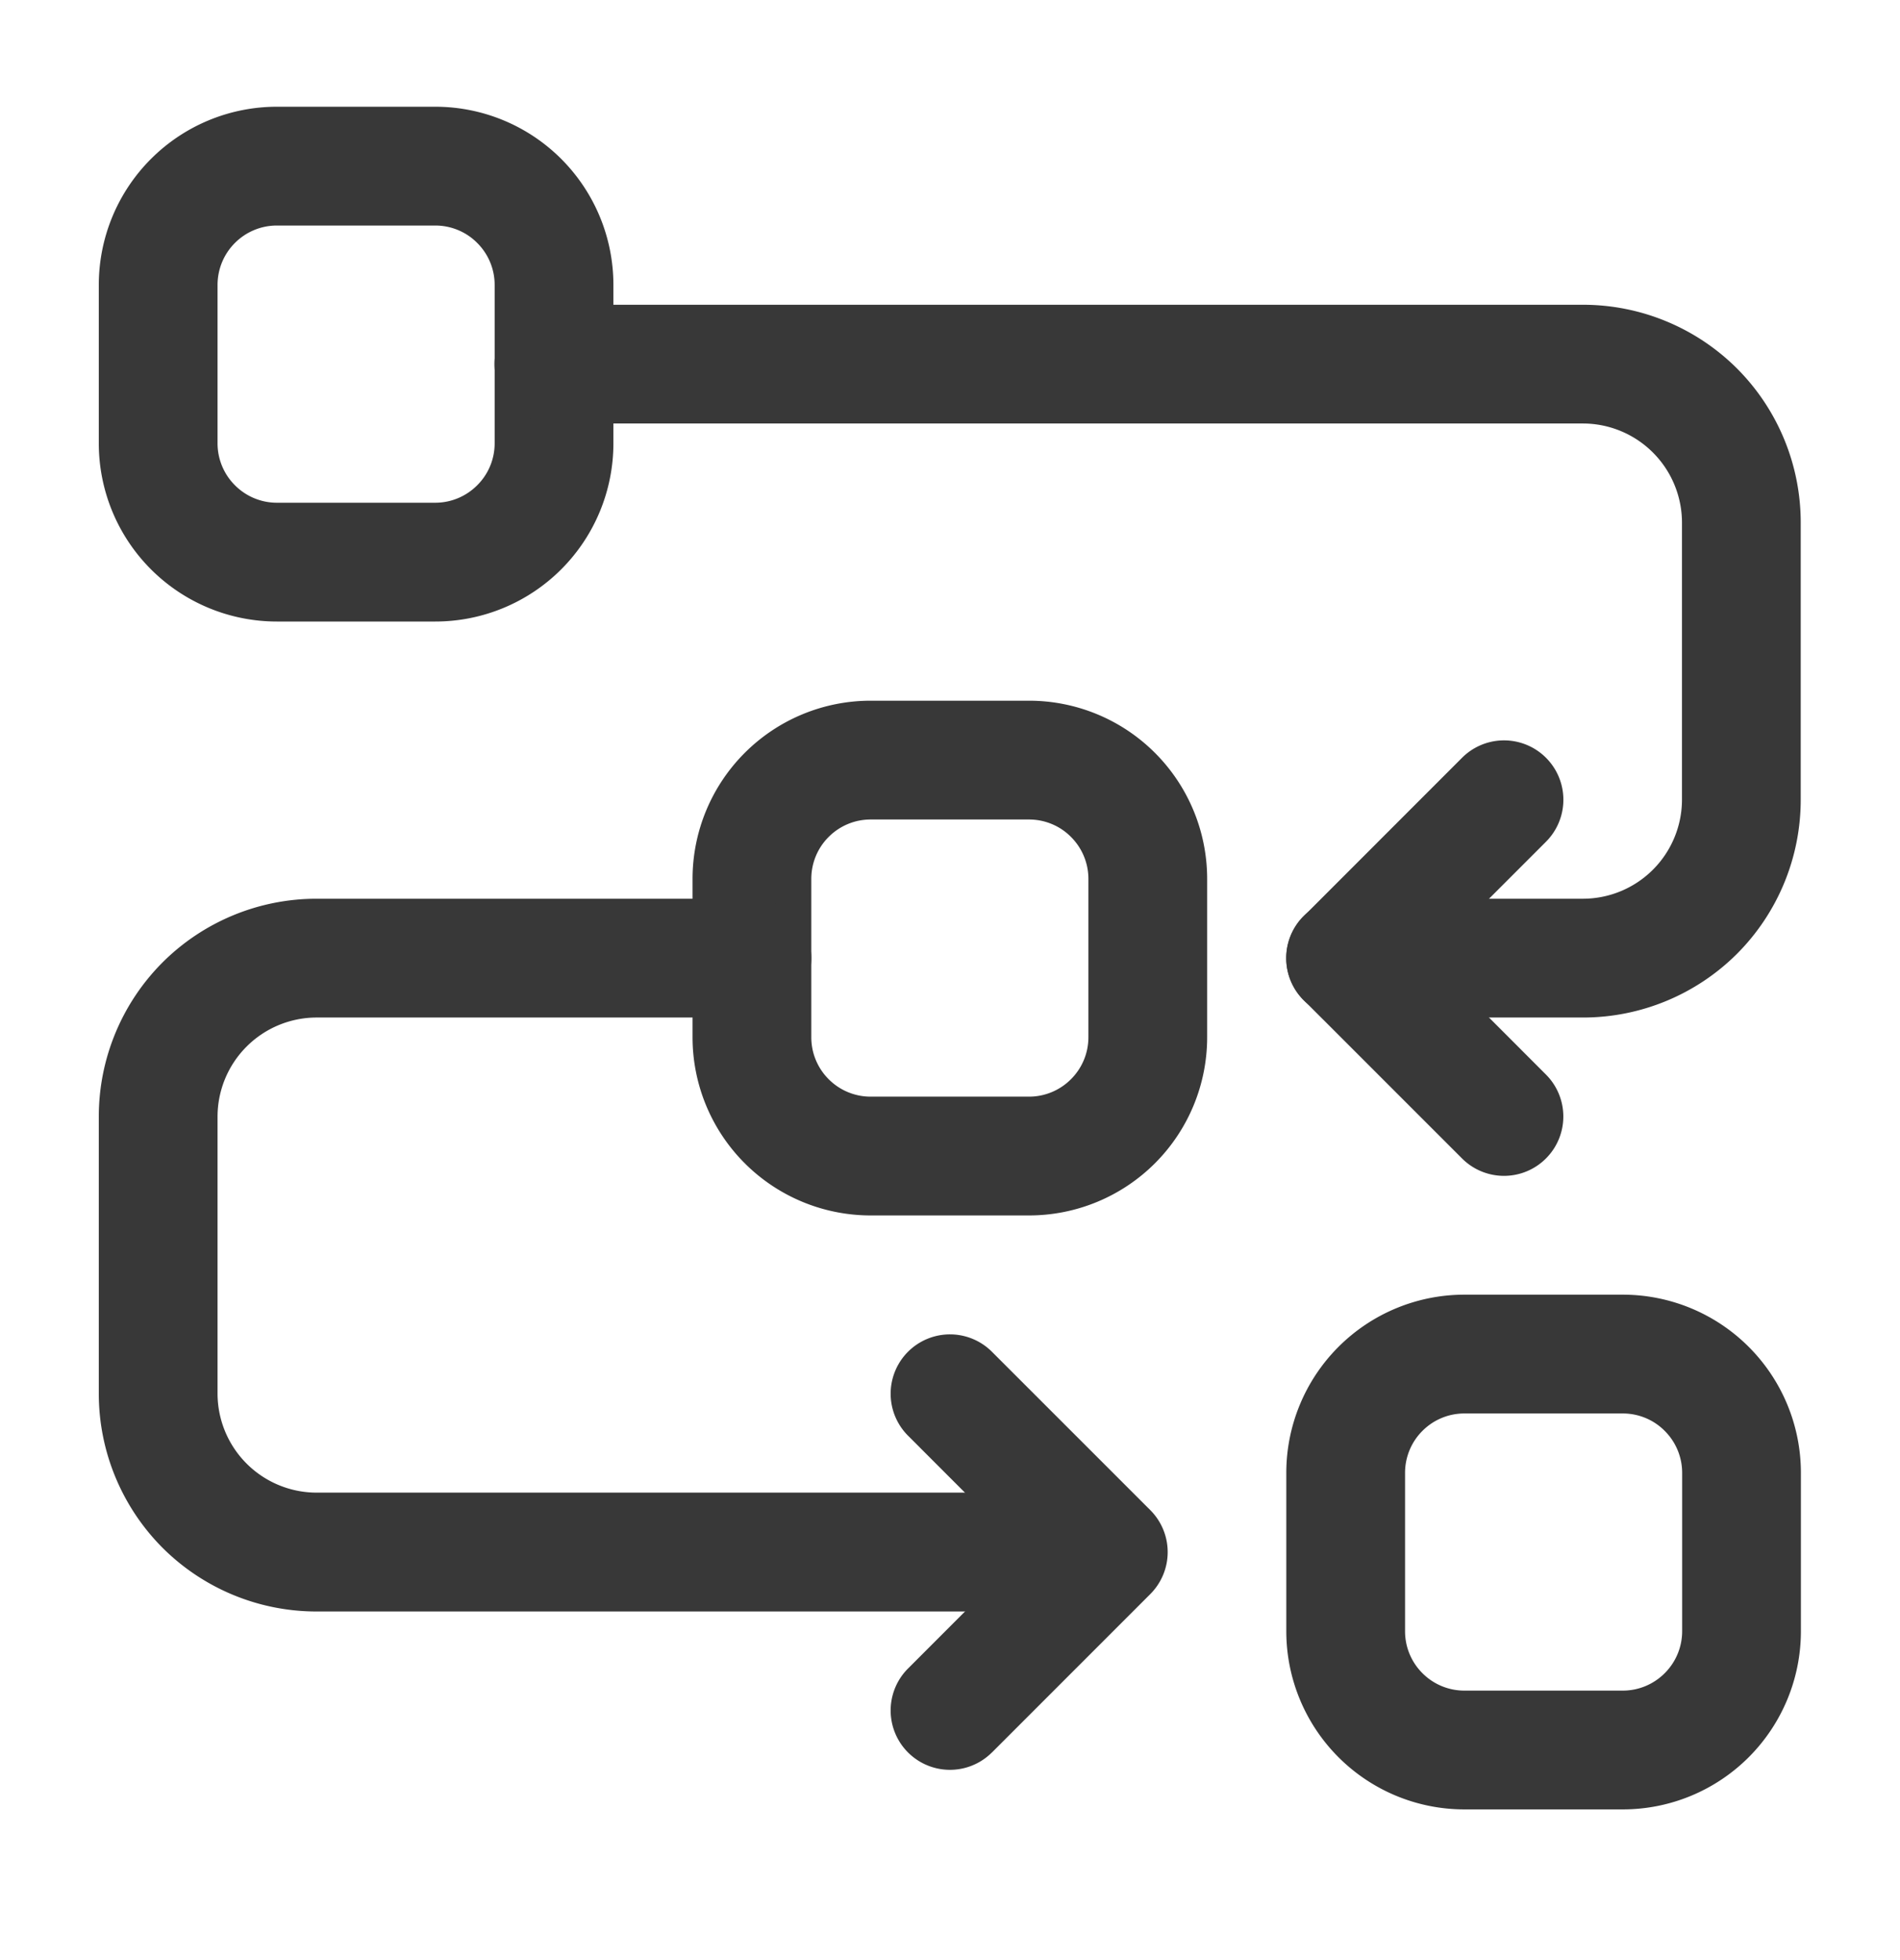
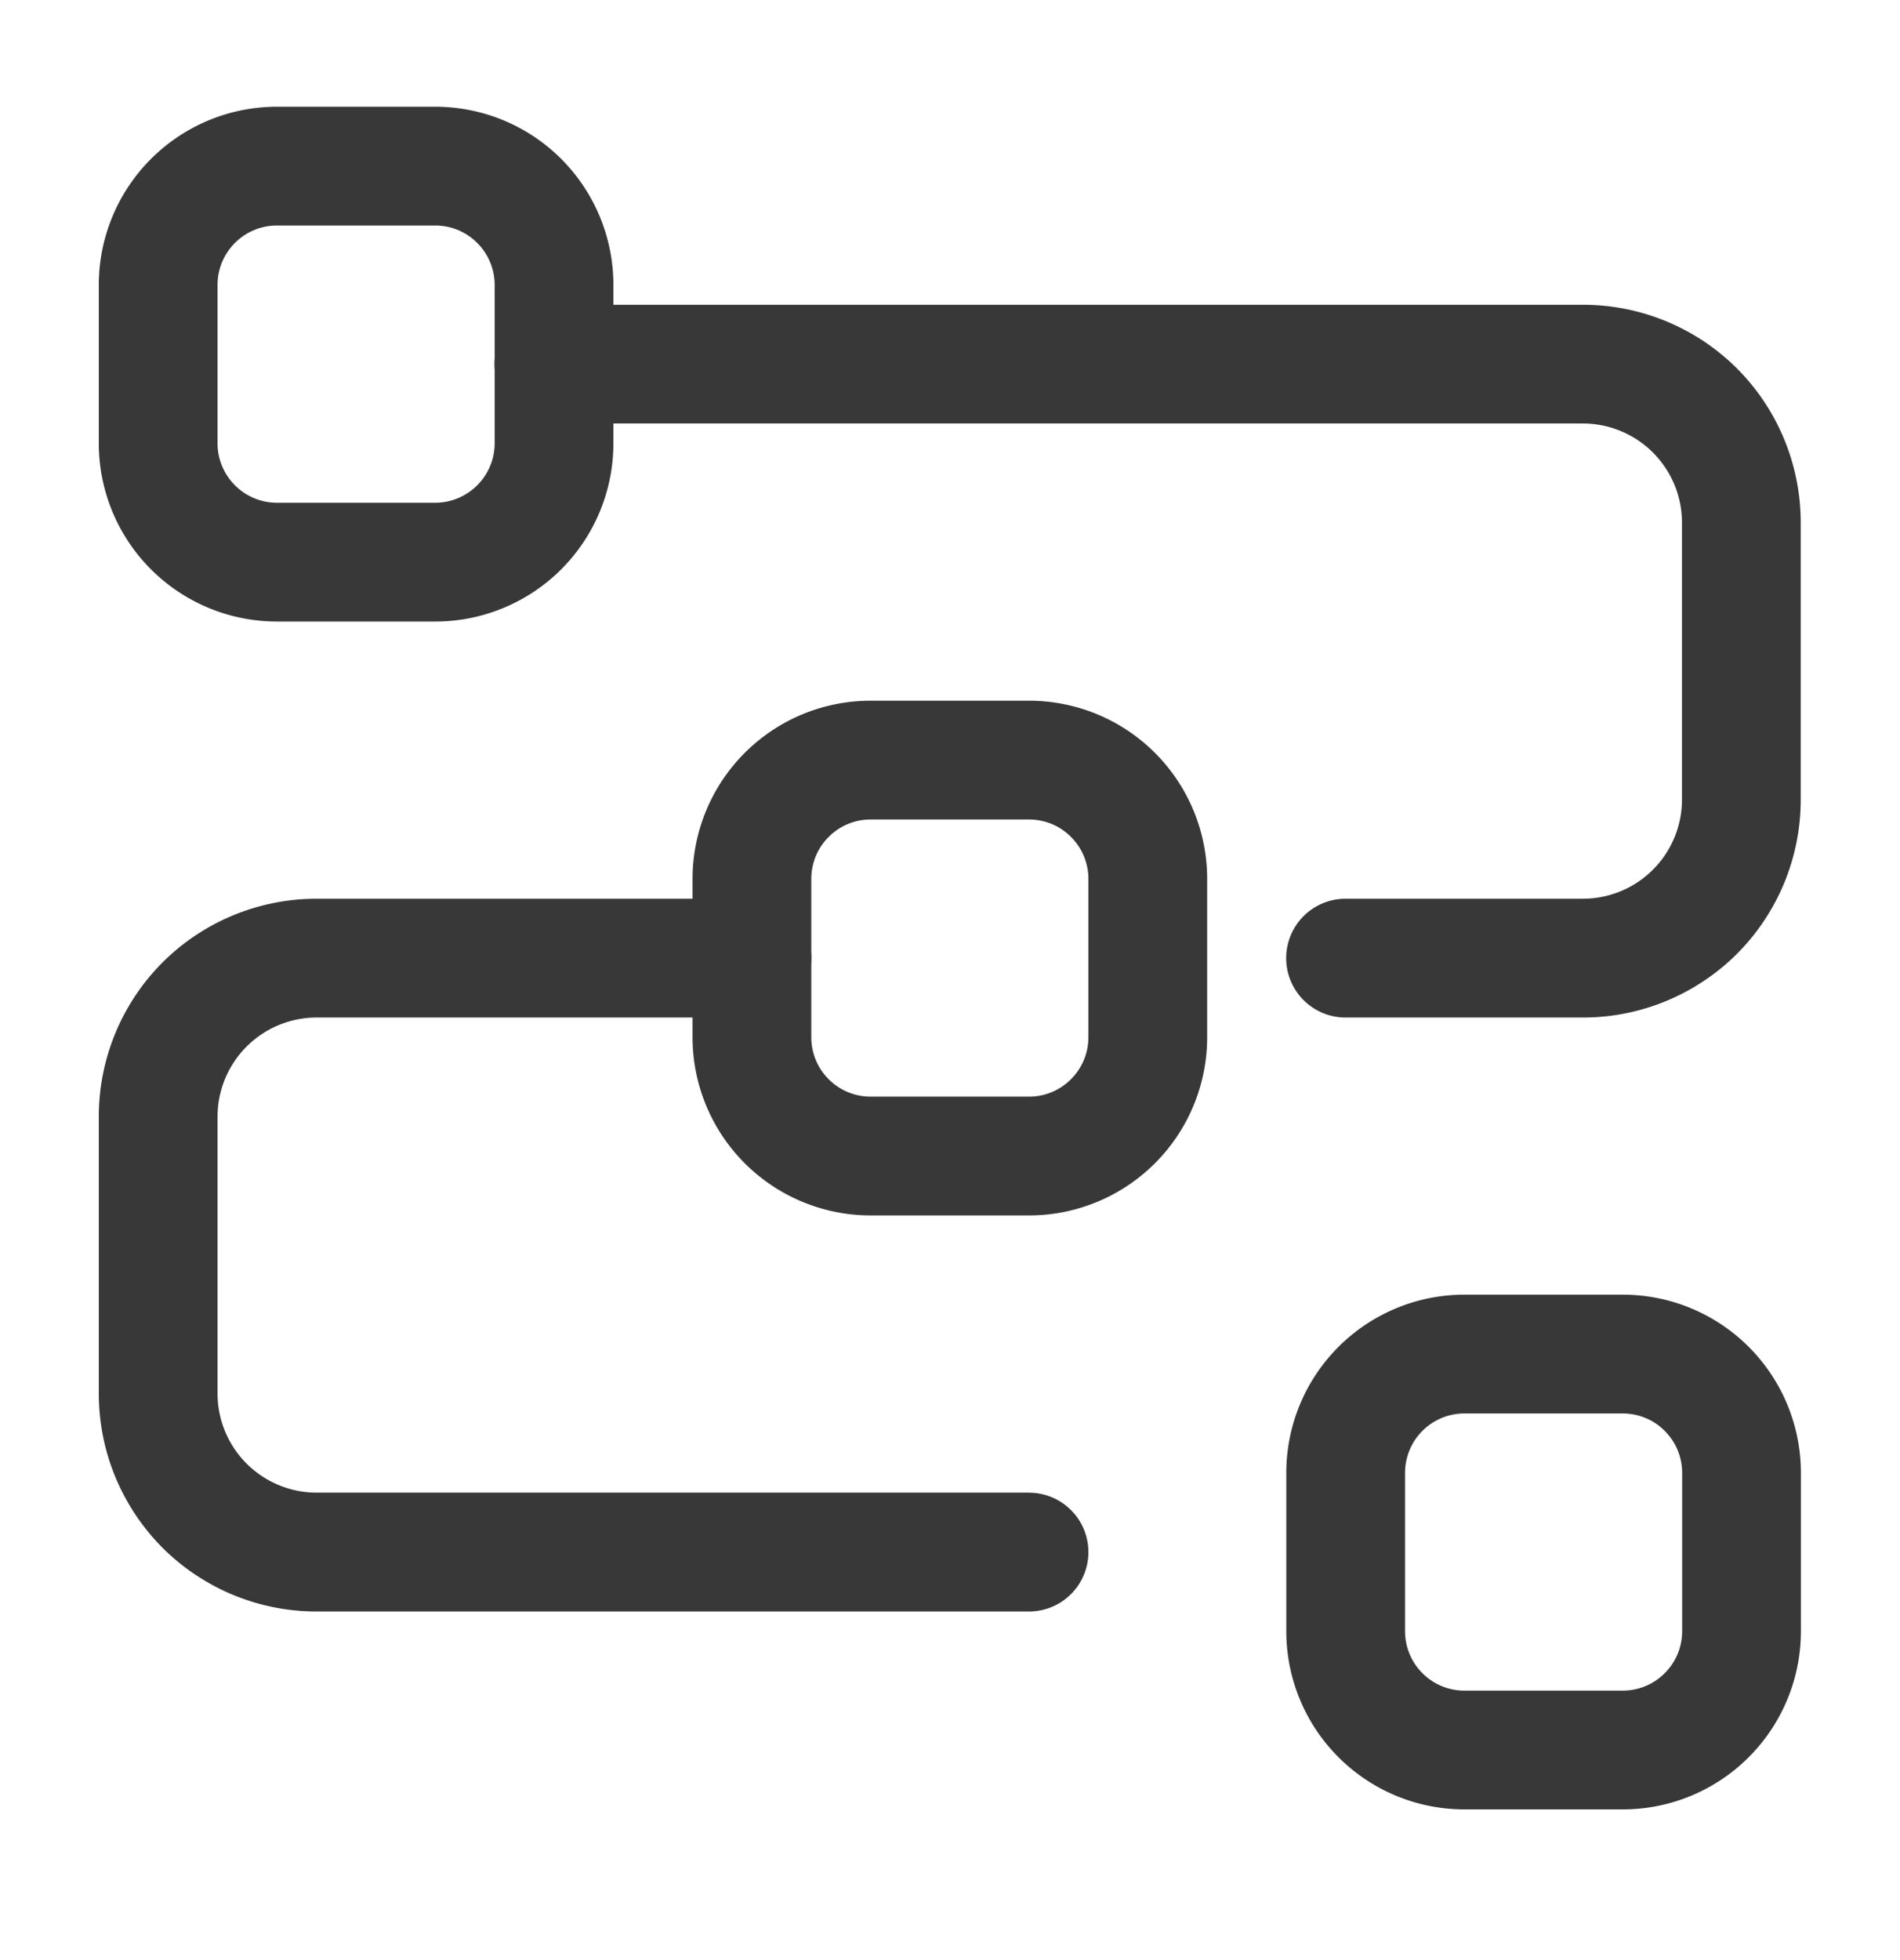
<svg xmlns="http://www.w3.org/2000/svg" width="32" height="33" fill="none">
  <path fill="#383838" fill-rule="evenodd" d="M11.664 14.797v2.666a3 3 0 0 0 3 3h2.667a3 3 0 0 0 3-3v-2.666a3 3 0 0 0-3-3h-2.667a3 3 0 0 0-3 3Zm2 0c0-.266.105-.52.293-.707a.996.996 0 0 1 .707-.293h2.667c.265 0 .52.105.706.293a.996.996 0 0 1 .294.707v2.666c0 .266-.106.52-.294.707a.996.996 0 0 1-.706.293h-2.667a.996.996 0 0 1-.707-.293.996.996 0 0 1-.293-.707v-2.666Zm-12-10v2.667a3 3 0 0 0 3 3h2.667a3 3 0 0 0 3-3V4.797a3 3 0 0 0-3-3H4.664a3 3 0 0 0-3 3Zm2 0c0-.265.105-.52.293-.707a.996.996 0 0 1 .707-.293h2.667c.265 0 .52.105.706.293a.996.996 0 0 1 .294.707v2.667c0 .265-.106.52-.294.706a.996.996 0 0 1-.706.294H4.664a.996.996 0 0 1-.707-.294.996.996 0 0 1-.293-.706V4.797Zm18 20v2.666a3 3 0 0 0 3 3h2.667a3 3 0 0 0 3-3v-2.666a3 3 0 0 0-3-3h-2.667a3 3 0 0 0-3 3Zm2 0c0-.265.105-.52.293-.707a.996.996 0 0 1 .707-.293h2.667c.265 0 .52.105.706.293a.996.996 0 0 1 .294.707v2.666c0 .266-.106.52-.294.707a.996.996 0 0 1-.706.293h-2.667a.996.996 0 0 1-.707-.293.996.996 0 0 1-.293-.707v-2.666Z" clip-rule="evenodd" />
  <path fill="#383838" fill-rule="evenodd" d="M9.328 7.13h17.334a1.67 1.67 0 0 1 1.666 1.668v4.666a1.67 1.67 0 0 1-1.666 1.667h-4a1 1 0 0 0 0 2h4c.972 0 1.905-.387 2.593-1.073a3.673 3.673 0 0 0 1.073-2.594V8.798c0-.972-.386-1.906-1.073-2.594a3.673 3.673 0 0 0-2.593-1.073H9.328a1 1 0 0 0 0 2Zm8.002 18h-12a1.67 1.67 0 0 1-1.666-1.666v-4.666a1.67 1.67 0 0 1 1.667-1.667h7.333a1 1 0 0 0 0-2H5.331c-.972 0-1.906.386-2.594 1.073a3.673 3.673 0 0 0-1.073 2.593v4.667c0 .972.387 1.905 1.073 2.594a3.673 3.673 0 0 0 2.594 1.073h12a1 1 0 0 0 0-2Z" clip-rule="evenodd" />
-   <path fill="#383838" fill-rule="evenodd" d="m26.037 18.091-1.959-1.96 1.96-1.96a.999.999 0 1 0-1.414-1.413l-2.667 2.667a.999.999 0 0 0 0 1.413l2.667 2.666a.999.999 0 1 0 1.413-1.413Zm-9.331 11.414 2.667-2.667a.999.999 0 0 0 0-1.414l-2.667-2.666a.999.999 0 1 0-1.413 1.413l1.959 1.96-1.959 1.96a.999.999 0 1 0 1.413 1.413Z" clip-rule="evenodd" />
</svg>